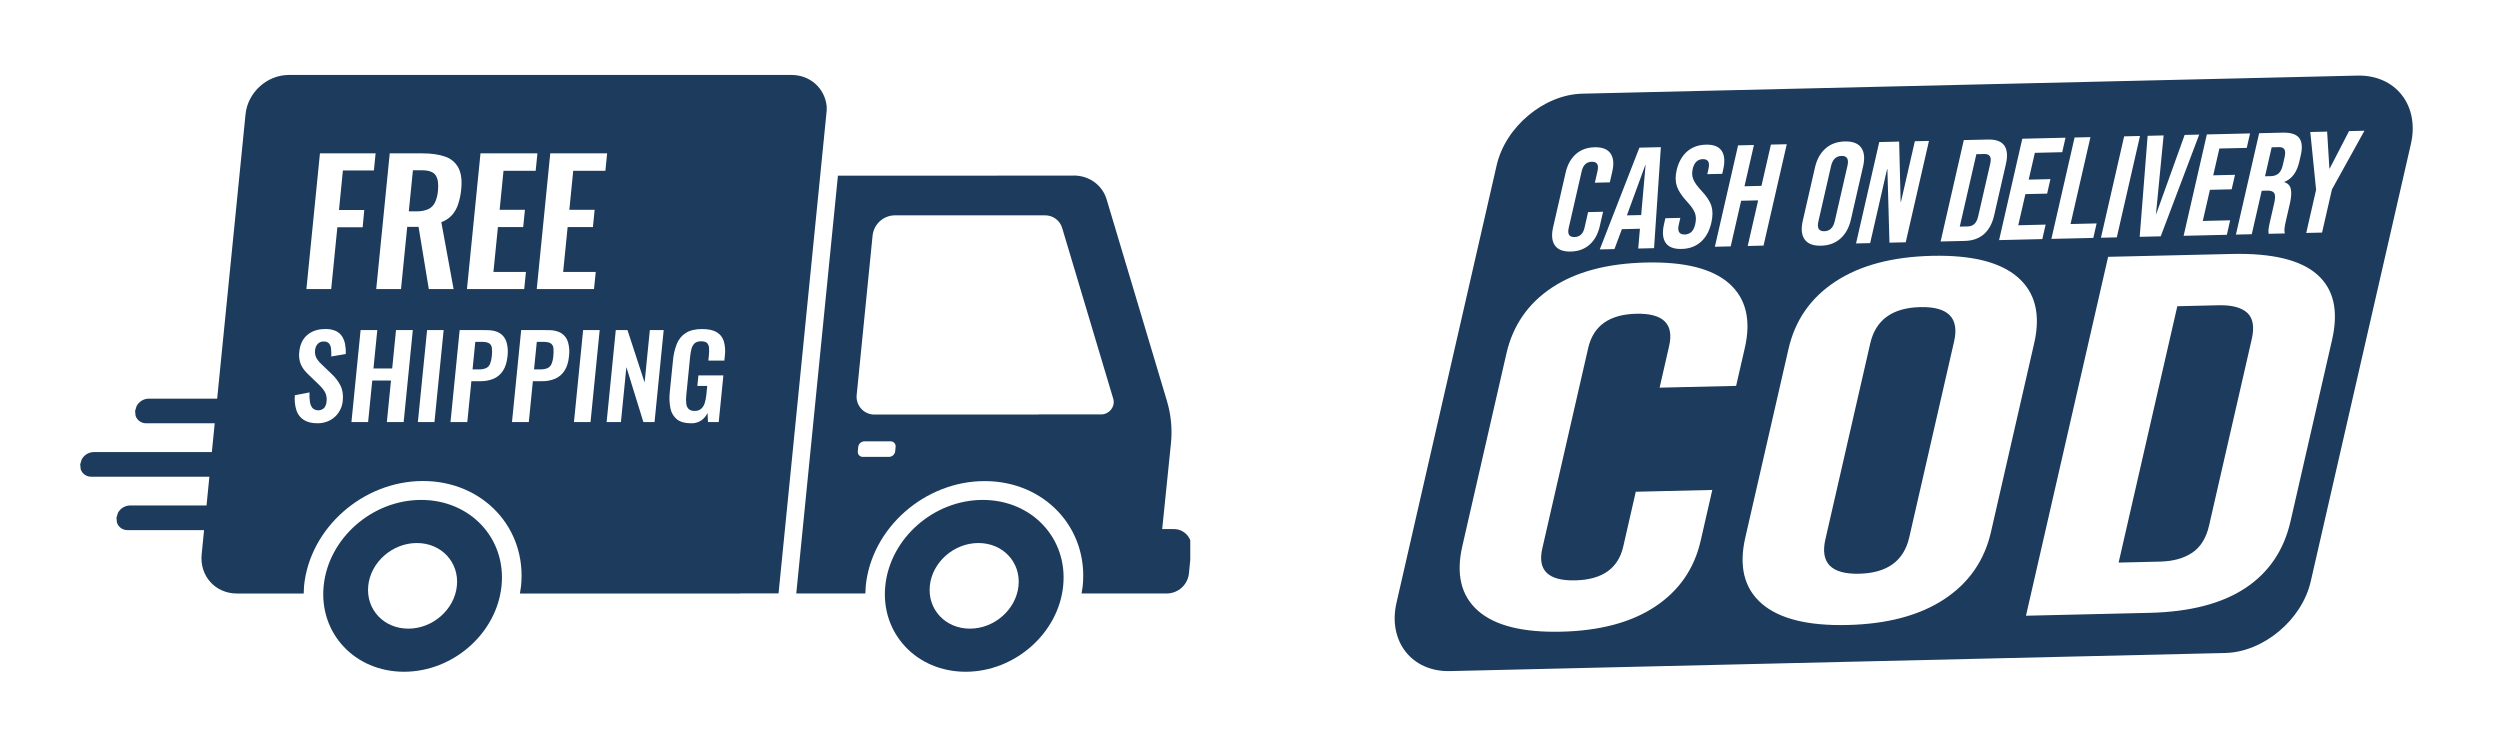
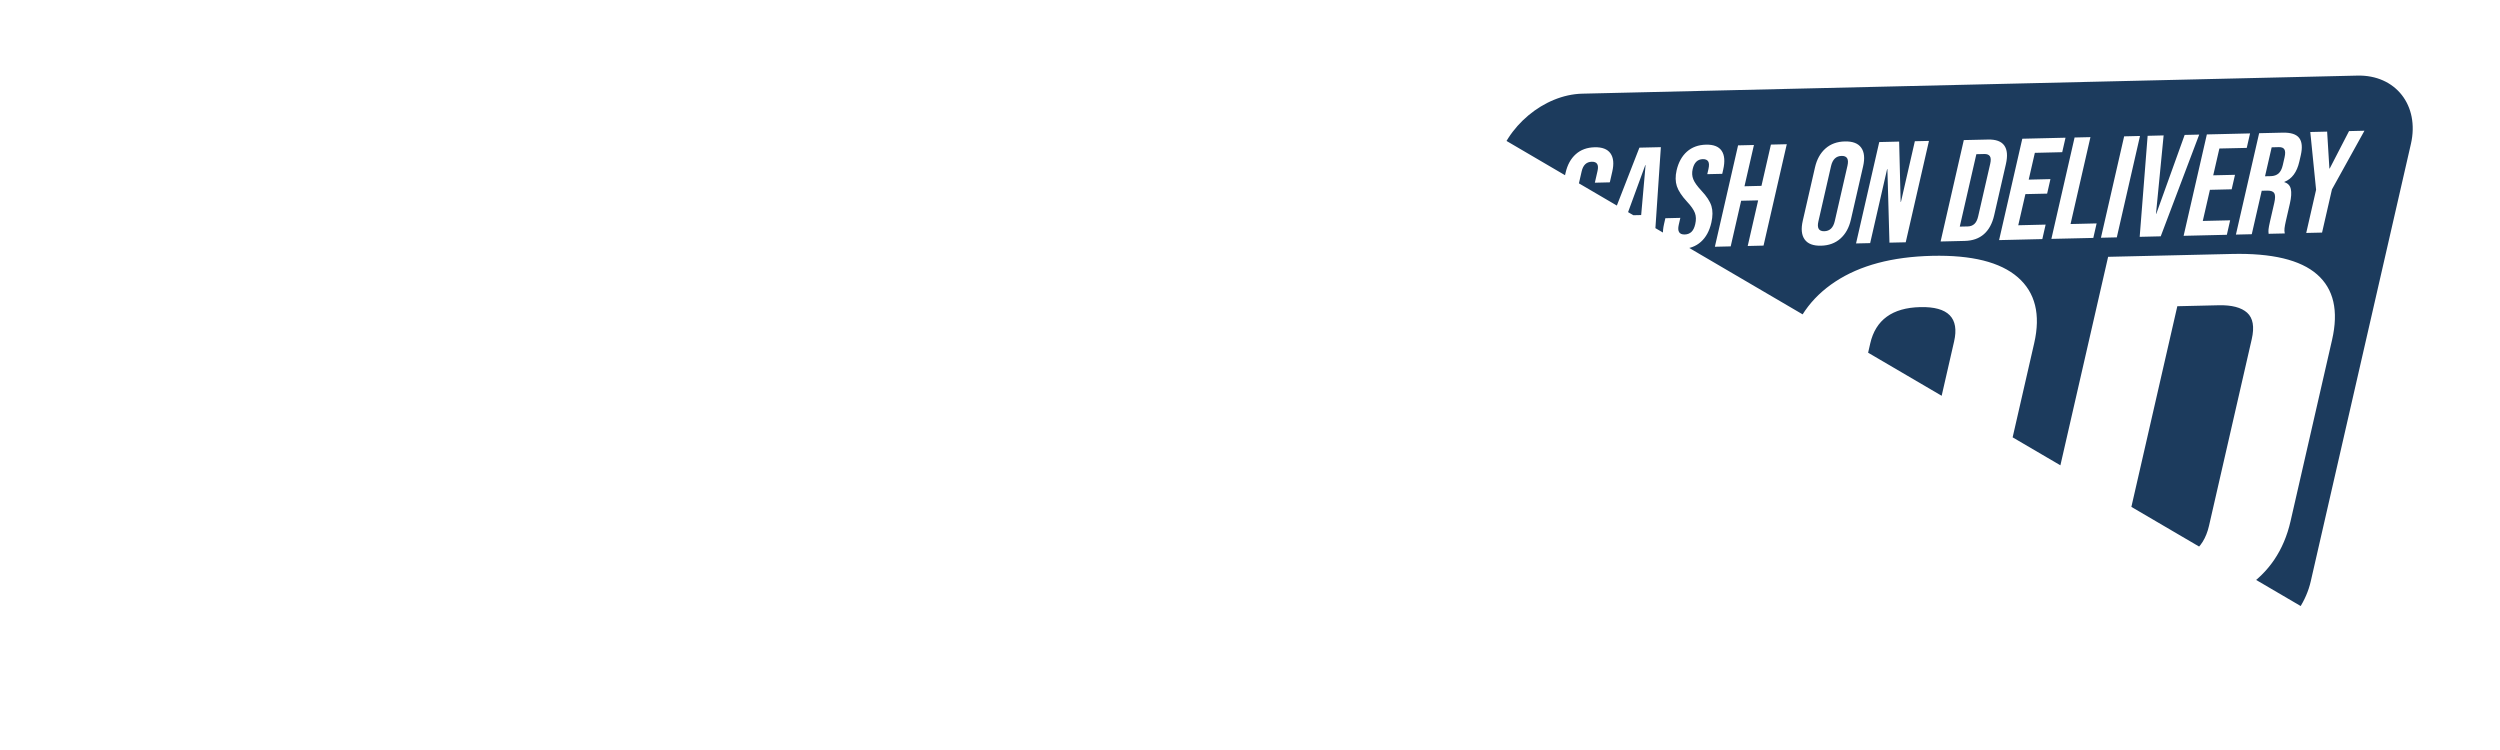
<svg xmlns="http://www.w3.org/2000/svg" version="1.0" preserveAspectRatio="xMidYMid meet" height="150" viewBox="0 0 375 112.5" zoomAndPan="magnify" width="500">
  <defs>
    <clipPath id="47e2225787">
      <path clip-rule="nonzero" d="M 12.031 11.211 L 178.539 11.211 L 178.539 100.773 L 12.031 100.773 Z M 12.031 11.211" />
    </clipPath>
    <clipPath id="540c3d5fb8">
-       <path clip-rule="nonzero" d="M 209 11.199 L 362 11.199 L 362 100.801 L 209 100.801 Z M 209 11.199" />
+       <path clip-rule="nonzero" d="M 209 11.199 L 362 11.199 L 362 100.801 Z M 209 11.199" />
    </clipPath>
  </defs>
  <g clip-path="url(#47e2225787)">
-     <path fill-rule="evenodd" fill-opacity="1" d="M 146.762 81.453 C 143.098 81.453 139.824 84.328 139.473 87.875 C 139.121 91.422 141.812 94.297 145.484 94.297 C 149.16 94.297 152.422 91.422 152.777 87.875 C 153.133 84.328 150.438 81.453 146.762 81.453 Z M 62.527 81.453 C 58.859 81.453 55.59 84.328 55.234 87.875 C 54.883 91.422 57.57 94.297 61.246 94.297 C 64.922 94.297 68.184 91.422 68.535 87.875 C 68.887 84.328 66.199 81.453 62.527 81.453 Z M 147.418 74.988 C 154.789 74.988 160.188 80.754 159.477 87.875 C 158.77 94.996 152.215 100.762 144.848 100.762 C 137.477 100.762 132.074 94.996 132.793 87.875 C 133.516 80.754 140.051 74.988 147.422 74.988 Z M 63.18 74.988 C 70.551 74.988 75.949 80.754 75.23 87.875 C 74.512 94.996 67.973 100.762 60.602 100.762 C 53.23 100.762 47.832 94.996 48.551 87.875 C 49.266 80.754 55.809 74.988 63.18 74.988 Z M 129.656 66.199 C 129.18 66.211 128.789 66.566 128.734 67.035 L 128.672 67.695 C 128.621 68.102 128.906 68.473 129.309 68.523 C 129.352 68.527 129.387 68.531 129.426 68.531 L 133.355 68.531 C 133.832 68.52 134.223 68.164 134.277 67.695 L 134.344 67.035 C 134.391 66.629 134.105 66.258 133.699 66.207 C 133.66 66.203 133.625 66.199 133.59 66.199 Z M 80.52 51.277 L 81.473 51.277 C 81.996 51.277 82.371 51.352 82.602 51.5 C 82.832 51.656 82.984 51.91 83.012 52.191 C 83.051 52.598 83.047 53.008 82.996 53.414 C 82.969 53.812 82.883 54.203 82.734 54.578 C 82.625 54.855 82.414 55.078 82.148 55.211 C 81.805 55.355 81.434 55.422 81.059 55.406 L 80.105 55.406 L 80.52 51.285 Z M 71.293 51.277 L 72.246 51.277 C 72.766 51.277 73.145 51.352 73.379 51.5 C 73.609 51.656 73.762 51.91 73.781 52.191 C 73.828 52.598 73.824 53.008 73.773 53.414 C 73.742 53.812 73.652 54.203 73.512 54.578 C 73.398 54.852 73.191 55.078 72.922 55.211 C 72.582 55.355 72.211 55.422 71.836 55.406 L 70.883 55.406 L 71.293 51.285 Z M 92.367 49.508 L 90.992 63.312 L 93.137 63.312 L 93.957 55.066 L 96.508 63.312 L 98.18 63.312 L 99.555 49.508 L 97.477 49.508 L 96.691 57.371 L 94.121 49.508 Z M 87.469 49.508 L 86.094 63.312 L 88.578 63.312 L 89.953 49.508 Z M 78.176 49.508 L 76.797 63.312 L 79.32 63.312 L 79.93 57.18 L 81.293 57.18 C 81.973 57.191 82.648 57.066 83.281 56.805 C 83.855 56.551 84.344 56.133 84.676 55.602 C 85.043 55.051 85.266 54.328 85.352 53.43 C 85.445 52.723 85.395 52 85.199 51.312 C 85.035 50.758 84.68 50.281 84.191 49.973 C 83.707 49.668 83.051 49.516 82.219 49.516 Z M 68.949 49.508 L 67.574 63.312 L 70.094 63.312 L 70.707 57.18 L 72.066 57.18 C 72.75 57.191 73.426 57.066 74.059 56.805 C 74.633 56.551 75.117 56.133 75.453 55.602 C 75.812 55.051 76.039 54.328 76.129 53.43 C 76.223 52.723 76.172 52 75.977 51.312 C 75.812 50.758 75.457 50.281 74.969 49.973 C 74.48 49.668 73.828 49.516 72.996 49.516 Z M 64.062 49.508 L 62.68 63.312 L 65.168 63.312 L 66.547 49.508 Z M 54.09 49.508 L 52.715 63.312 L 55.215 63.312 L 55.84 57.078 L 58.648 57.078 L 58.027 63.312 L 60.547 63.312 L 61.922 49.508 L 59.402 49.508 L 58.828 55.273 L 56.02 55.273 L 56.594 49.508 Z M 105.328 49.355 C 104.316 49.355 103.508 49.547 102.895 49.926 C 102.277 50.312 101.797 50.891 101.527 51.57 C 101.207 52.387 101.008 53.25 100.938 54.125 L 100.473 58.758 C 100.371 59.594 100.402 60.445 100.57 61.27 C 100.695 61.918 101.043 62.5 101.555 62.914 C 102.051 63.297 102.75 63.492 103.652 63.492 C 104.207 63.516 104.75 63.363 105.203 63.059 C 105.605 62.766 105.926 62.387 106.137 61.941 L 106.191 63.305 L 107.809 63.305 L 108.508 56.305 L 104.762 56.305 L 104.602 57.891 L 106.086 57.891 L 105.957 59.184 C 105.918 59.621 105.832 60.055 105.703 60.477 C 105.598 60.805 105.418 61.098 105.164 61.328 C 104.891 61.547 104.543 61.656 104.195 61.637 C 103.871 61.66 103.555 61.559 103.305 61.355 C 103.09 61.137 102.961 60.848 102.941 60.547 C 102.895 60.133 102.895 59.715 102.941 59.305 L 103.516 53.527 C 103.555 53.141 103.617 52.75 103.711 52.371 C 103.781 52.051 103.938 51.754 104.168 51.52 C 104.387 51.305 104.723 51.195 105.164 51.195 C 105.586 51.195 105.879 51.277 106.051 51.441 C 106.234 51.641 106.344 51.898 106.352 52.168 C 106.383 52.547 106.375 52.93 106.332 53.309 L 106.254 54.09 L 108.652 54.09 L 108.727 53.375 C 108.824 52.648 108.77 51.91 108.578 51.203 C 108.41 50.629 108.027 50.137 107.516 49.832 C 106.988 49.516 106.254 49.355 105.312 49.355 Z M 48.789 49.355 C 47.691 49.355 46.793 49.648 46.098 50.242 C 45.402 50.832 45 51.672 44.895 52.762 C 44.801 53.414 44.883 54.074 45.133 54.684 C 45.383 55.211 45.734 55.688 46.16 56.082 L 47.746 57.613 C 48.121 57.953 48.449 58.344 48.723 58.773 C 48.969 59.227 49.059 59.746 48.98 60.254 C 48.957 60.594 48.84 60.914 48.633 61.184 C 48.152 61.656 47.387 61.672 46.883 61.219 C 46.664 60.945 46.527 60.617 46.488 60.27 C 46.414 59.801 46.398 59.328 46.43 58.859 L 44.227 59.285 C 44.152 60.059 44.238 60.84 44.473 61.582 C 44.672 62.172 45.062 62.676 45.594 63.004 C 46.117 63.328 46.793 63.492 47.621 63.492 C 48.27 63.5 48.906 63.352 49.48 63.055 C 50.016 62.773 50.473 62.363 50.809 61.855 C 51.156 61.332 51.363 60.73 51.418 60.109 C 51.508 59.199 51.383 58.426 51.043 57.781 C 50.715 57.152 50.277 56.586 49.758 56.105 L 48.184 54.59 C 47.891 54.32 47.641 54.008 47.441 53.66 C 47.266 53.305 47.207 52.902 47.266 52.512 C 47.289 52.168 47.426 51.844 47.652 51.59 C 47.883 51.344 48.211 51.211 48.551 51.227 C 48.844 51.199 49.137 51.305 49.348 51.512 C 49.527 51.742 49.637 52.02 49.656 52.316 C 49.699 52.699 49.707 53.086 49.688 53.473 L 51.867 53.098 C 51.891 52.621 51.855 52.145 51.773 51.676 C 51.703 51.25 51.547 50.844 51.324 50.477 C 51.094 50.113 50.762 49.828 50.375 49.648 C 49.871 49.434 49.332 49.328 48.785 49.352 Z M 134.188 32.301 C 132.492 32.34 131.086 33.621 130.891 35.305 L 128.508 59.18 C 128.324 60.645 129.363 61.98 130.828 62.164 C 130.953 62.18 131.082 62.184 131.207 62.184 L 155.773 62.184 L 155.773 62.164 L 165.207 62.164 C 165.418 62.164 165.637 62.121 165.84 62.043 C 166.734 61.695 167.254 60.723 167 59.855 L 159.324 34.191 C 158.98 33.047 157.918 32.277 156.727 32.301 L 134.172 32.301 Z M 161.043 26.328 C 163.387 26.328 165.355 27.758 166.004 29.938 L 175.051 60.18 C 175.664 62.246 175.863 64.414 175.637 66.555 L 174.328 79.363 L 176.031 79.363 C 177.488 79.332 178.691 80.488 178.723 81.941 C 178.727 82.07 178.723 82.203 178.703 82.336 L 178.336 86.051 C 178.145 87.715 176.75 88.984 175.074 89.02 L 162.234 89.02 L 162.41 87.887 C 163.281 79.207 156.691 72.164 147.703 72.164 C 138.715 72.164 130.727 79.199 129.863 87.887 L 129.805 89.02 L 119.441 89.02 L 125.688 26.355 L 161.031 26.34 Z M 61.926 25.543 L 63.285 25.543 C 64.34 25.543 65.031 25.797 65.355 26.305 C 65.688 26.816 65.797 27.582 65.695 28.605 C 65.652 29.219 65.5 29.82 65.242 30.379 C 65.027 30.82 64.668 31.176 64.223 31.383 C 63.668 31.613 63.07 31.723 62.477 31.699 L 61.32 31.699 L 61.938 25.543 Z M 82.539 23.004 L 80.512 43.355 L 89.102 43.355 L 89.363 40.793 L 84.473 40.793 L 85.145 34.059 L 88.938 34.059 L 89.195 31.473 L 85.402 31.473 L 85.984 25.617 L 90.809 25.617 L 91.07 22.996 Z M 72.074 23.004 L 70.043 43.355 L 78.633 43.355 L 78.891 40.793 L 74.016 40.793 L 74.688 34.059 L 78.48 34.059 L 78.738 31.473 L 74.945 31.473 L 75.527 25.617 L 80.352 25.617 L 80.613 22.996 Z M 58.461 23.004 L 56.434 43.355 L 60.152 43.355 L 61.082 34.035 L 62.785 34.035 L 64.32 43.355 L 68.039 43.355 L 66.199 33.328 C 66.812 33.109 67.367 32.746 67.801 32.262 C 68.227 31.773 68.543 31.207 68.734 30.594 C 68.965 29.875 69.117 29.133 69.184 28.379 C 69.316 27.023 69.18 25.949 68.758 25.164 C 68.336 24.371 67.625 23.773 66.77 23.492 C 65.852 23.168 64.707 23.004 63.34 23.004 Z M 47.992 23.004 L 45.961 43.355 L 49.68 43.355 L 50.605 34.086 L 54.402 34.086 L 54.637 31.5 L 50.848 31.5 L 51.434 25.566 L 56.086 25.566 L 56.34 23.004 Z M 43.312 11.242 L 118.711 11.242 C 121.551 11.242 123.727 13.262 124.004 15.941 L 124.004 16.582 L 116.781 89.008 L 111.129 89.008 L 110.957 89.027 L 77.988 89.027 L 78.16 87.875 C 79.035 79.195 72.441 72.152 63.449 72.152 C 54.465 72.152 46.477 79.188 45.609 87.875 L 45.555 89.027 L 35.539 89.027 C 32.293 89.027 29.926 86.395 30.25 83.145 L 30.609 79.516 L 19.129 79.516 C 18.406 79.531 17.762 79.074 17.539 78.387 L 17.469 77.668 L 17.68 76.949 C 18.035 76.27 18.734 75.836 19.5 75.82 L 30.98 75.82 L 31.406 71.508 L 13.691 71.508 C 12.969 71.523 12.324 71.062 12.102 70.379 L 12.031 69.656 L 12.242 68.941 C 12.594 68.258 13.293 67.824 14.062 67.812 L 31.777 67.812 L 32.207 63.492 L 21.926 63.492 C 21.207 63.508 20.562 63.047 20.336 62.363 L 20.266 61.645 L 20.484 60.926 C 20.836 60.246 21.531 59.812 22.297 59.797 L 32.574 59.797 L 36.832 17.129 C 37.156 13.879 40.051 11.246 43.293 11.246 Z M 43.312 11.242" fill="#1c3b5d" />
-   </g>
+     </g>
  <g clip-path="url(#540c3d5fb8)">
    <path fill-rule="evenodd" fill-opacity="1" d="M 234.195 94.754 C 228.383 94.887 224.215 93.84 221.688 91.602 C 219.164 89.367 218.383 86.145 219.344 81.941 L 225.965 53.023 C 226.93 48.82 229.203 45.527 232.781 43.148 C 236.363 40.773 241.062 39.516 246.875 39.379 C 252.684 39.242 256.852 40.293 259.379 42.527 C 261.902 44.766 262.684 47.984 261.723 52.191 L 260.418 57.883 L 248.941 58.148 L 250.367 51.918 C 251.133 48.586 249.488 46.969 245.441 47.062 C 241.398 47.156 238.992 48.871 238.23 52.203 L 231.344 82.273 C 230.594 85.555 232.238 87.148 236.285 87.055 C 240.332 86.961 242.73 85.273 243.484 81.992 L 245.367 73.762 L 256.844 73.492 L 255.102 81.105 C 254.137 85.312 251.867 88.602 248.285 90.98 C 244.703 93.359 240.008 94.617 234.195 94.754 Z M 277.121 93.75 C 271.164 93.891 266.871 92.816 264.246 90.531 C 261.625 88.246 260.805 84.953 261.793 80.645 L 268.273 52.344 C 269.258 48.035 271.602 44.668 275.309 42.234 C 279.012 39.801 283.84 38.516 289.801 38.375 C 295.762 38.238 300.051 39.309 302.676 41.594 C 305.297 43.879 306.117 47.176 305.129 51.48 L 298.648 79.785 C 297.664 84.09 295.32 87.461 291.617 89.895 C 287.914 92.324 283.082 93.609 277.121 93.75 Z M 278.883 86.059 C 283.074 85.961 285.578 84.145 286.387 80.605 L 293.113 51.227 C 293.926 47.691 292.234 45.969 288.039 46.066 C 283.848 46.164 281.344 47.984 280.535 51.52 L 273.809 80.898 C 272.996 84.438 274.688 86.156 278.883 86.059 Z M 316.219 38.523 L 334.758 38.094 C 340.793 37.953 345.059 38.973 347.559 41.16 C 350.059 43.344 350.809 46.617 349.812 50.973 L 343.578 78.199 C 342.578 82.559 340.312 85.898 336.781 88.227 C 333.246 90.555 328.465 91.785 322.434 91.926 L 303.895 92.359 Z M 323.973 84.242 C 325.961 84.195 327.578 83.75 328.836 82.906 C 330.09 82.059 330.926 80.715 331.352 78.867 L 337.762 50.875 C 338.184 49.027 337.953 47.707 337.074 46.91 C 336.195 46.117 334.766 45.742 332.777 45.789 L 326.598 45.934 L 317.793 84.387 Z M 237.336 14.051 L 353.605 11.34 C 359.344 11.203 362.957 15.816 361.637 21.586 L 346.609 87.215 C 345.289 92.984 339.512 97.816 333.773 97.949 L 217.504 100.664 C 211.766 100.797 208.152 96.188 209.473 90.418 L 224.5 24.789 C 225.82 19.016 231.598 14.188 237.336 14.051 Z M 235.613 37.73 C 234.477 37.758 233.684 37.453 233.234 36.816 C 232.785 36.176 232.695 35.266 232.969 34.078 L 234.84 25.91 C 235.109 24.723 235.621 23.793 236.367 23.129 C 237.113 22.461 238.059 22.117 239.195 22.09 C 240.332 22.062 241.125 22.371 241.574 23.008 C 242.023 23.645 242.113 24.559 241.84 25.746 L 241.473 27.352 L 239.227 27.406 L 239.629 25.645 C 239.844 24.703 239.555 24.242 238.762 24.262 C 237.969 24.281 237.465 24.758 237.25 25.699 L 235.305 34.195 C 235.094 35.121 235.383 35.578 236.176 35.559 C 236.969 35.539 237.473 35.066 237.684 34.141 L 238.215 31.816 L 240.461 31.762 L 239.969 33.914 C 239.699 35.102 239.188 36.027 238.441 36.695 C 237.695 37.359 236.754 37.707 235.613 37.73 Z M 245.91 22.148 L 249.129 22.074 L 248.109 37.223 L 245.734 37.281 L 245.992 34.27 L 245.984 34.312 L 243.281 34.375 L 242.168 37.363 L 239.965 37.414 Z M 246.176 32.258 L 246.836 24.766 L 246.793 24.766 L 244.035 32.305 Z M 252.23 37.344 C 251.078 37.371 250.281 37.062 249.844 36.418 C 249.402 35.773 249.324 34.832 249.605 33.602 L 249.805 32.734 L 252.051 32.68 L 251.812 33.723 C 251.586 34.707 251.887 35.191 252.707 35.172 C 253.109 35.164 253.445 35.035 253.707 34.793 C 253.969 34.547 254.164 34.16 254.285 33.621 C 254.434 32.984 254.418 32.426 254.238 31.949 C 254.062 31.469 253.664 30.898 253.043 30.238 C 252.262 29.391 251.758 28.621 251.527 27.93 C 251.301 27.234 251.289 26.445 251.488 25.562 C 251.766 24.359 252.281 23.422 253.035 22.75 C 253.793 22.078 254.746 21.727 255.898 21.699 C 257.035 21.672 257.824 21.984 258.254 22.629 C 258.688 23.273 258.762 24.211 258.48 25.441 L 258.336 26.074 L 256.09 26.125 L 256.27 25.344 C 256.387 24.82 256.375 24.445 256.227 24.211 C 256.078 23.977 255.812 23.863 255.422 23.871 C 254.629 23.891 254.125 24.387 253.902 25.355 C 253.773 25.906 253.805 26.418 253.992 26.887 C 254.176 27.359 254.582 27.926 255.203 28.59 C 255.996 29.434 256.5 30.207 256.715 30.906 C 256.926 31.609 256.922 32.438 256.703 33.395 C 256.418 34.641 255.895 35.602 255.129 36.281 C 254.363 36.965 253.398 37.316 252.23 37.344 Z M 260.711 21.805 L 263.09 21.75 L 261.672 27.941 L 264.219 27.879 L 265.637 21.688 L 268.016 21.633 L 264.531 36.84 L 262.156 36.898 L 263.723 30.055 L 261.172 30.113 L 259.605 36.957 L 257.23 37.012 Z M 273.148 36.855 C 271.98 36.883 271.164 36.57 270.699 35.918 C 270.23 35.266 270.137 34.332 270.414 33.117 L 272.246 25.121 C 272.523 23.906 273.051 22.957 273.82 22.277 C 274.594 21.594 275.562 21.242 276.73 21.215 C 277.898 21.188 278.715 21.5 279.18 22.152 C 279.648 22.801 279.742 23.738 279.465 24.953 L 277.633 32.949 C 277.355 34.164 276.828 35.113 276.055 35.793 C 275.285 36.477 274.316 36.828 273.148 36.855 Z M 273.645 34.684 C 274.469 34.664 274.992 34.156 275.219 33.156 L 277.121 24.855 C 277.348 23.855 277.055 23.367 276.234 23.387 C 275.41 23.406 274.887 23.914 274.656 24.914 L 272.758 33.215 C 272.527 34.211 272.824 34.703 273.645 34.684 Z M 281.887 21.309 L 284.871 21.238 L 285.098 30.289 L 285.141 30.289 L 287.227 21.184 L 289.344 21.137 L 285.859 36.344 L 283.418 36.398 L 283.109 25.363 L 283.066 25.367 L 280.523 36.469 L 278.406 36.516 Z M 294.57 21.012 L 298.203 20.93 C 299.383 20.902 300.195 21.199 300.641 21.824 C 301.086 22.445 301.168 23.375 300.887 24.605 L 299.125 32.297 C 298.844 33.527 298.332 34.469 297.598 35.117 C 296.859 35.77 295.902 36.109 294.719 36.137 L 291.09 36.223 Z M 295.176 33.965 C 295.562 33.957 295.891 33.832 296.152 33.598 C 296.414 33.359 296.605 32.98 296.723 32.461 L 298.535 24.551 C 298.652 24.031 298.637 23.656 298.48 23.43 C 298.324 23.203 298.051 23.094 297.66 23.102 L 296.453 23.129 L 293.965 33.992 Z M 303.344 20.809 L 309.828 20.656 L 309.332 22.828 L 305.227 22.926 L 304.305 26.945 L 307.566 26.867 L 307.07 29.043 L 303.809 29.117 L 302.738 33.789 L 306.844 33.691 L 306.348 35.863 L 299.863 36.016 Z M 311.188 20.625 L 313.566 20.57 L 310.582 33.605 L 314.492 33.512 L 313.996 35.688 L 307.707 35.832 Z M 318.621 20.453 L 321 20.395 L 317.52 35.605 L 315.141 35.66 Z M 322.145 20.371 L 324.543 20.312 L 323.398 32.074 L 323.441 32.074 L 327.699 20.238 L 329.883 20.188 L 324.109 35.449 L 320.953 35.523 Z M 331.027 20.164 L 337.508 20.012 L 337.012 22.184 L 332.906 22.277 L 331.984 26.297 L 335.25 26.223 L 334.75 28.395 L 331.488 28.473 L 330.418 33.141 L 334.523 33.047 L 334.027 35.219 L 327.543 35.371 Z M 338.871 19.98 L 342.391 19.898 C 343.617 19.867 344.445 20.133 344.875 20.691 C 345.305 21.25 345.387 22.125 345.113 23.312 L 344.898 24.246 C 344.539 25.824 343.793 26.836 342.656 27.281 L 342.648 27.324 C 343.184 27.484 343.508 27.832 343.625 28.359 C 343.738 28.891 343.695 29.605 343.488 30.504 L 342.875 33.176 C 342.777 33.609 342.711 33.961 342.68 34.227 C 342.645 34.496 342.656 34.758 342.715 35.016 L 340.293 35.07 C 340.262 34.828 340.258 34.598 340.281 34.383 C 340.301 34.164 340.375 33.773 340.504 33.207 L 341.141 30.43 C 341.301 29.734 341.301 29.25 341.141 28.98 C 340.98 28.711 340.625 28.582 340.078 28.594 L 339.258 28.613 L 337.766 35.133 L 335.387 35.188 Z M 340.617 26.422 C 341.094 26.41 341.48 26.277 341.773 26.027 C 342.066 25.773 342.281 25.359 342.414 24.781 L 342.684 23.605 C 342.809 23.055 342.801 22.66 342.664 22.418 C 342.527 22.176 342.246 22.062 341.828 22.07 L 340.75 22.098 L 339.754 26.441 Z M 347.414 28.465 L 346.543 19.801 L 349.07 19.742 L 349.41 25.285 L 349.453 25.285 L 352.355 19.664 L 354.668 19.609 L 349.793 28.41 L 348.309 34.887 L 345.934 34.941 Z M 347.414 28.465" fill="#1c3b5d" />
  </g>
</svg>